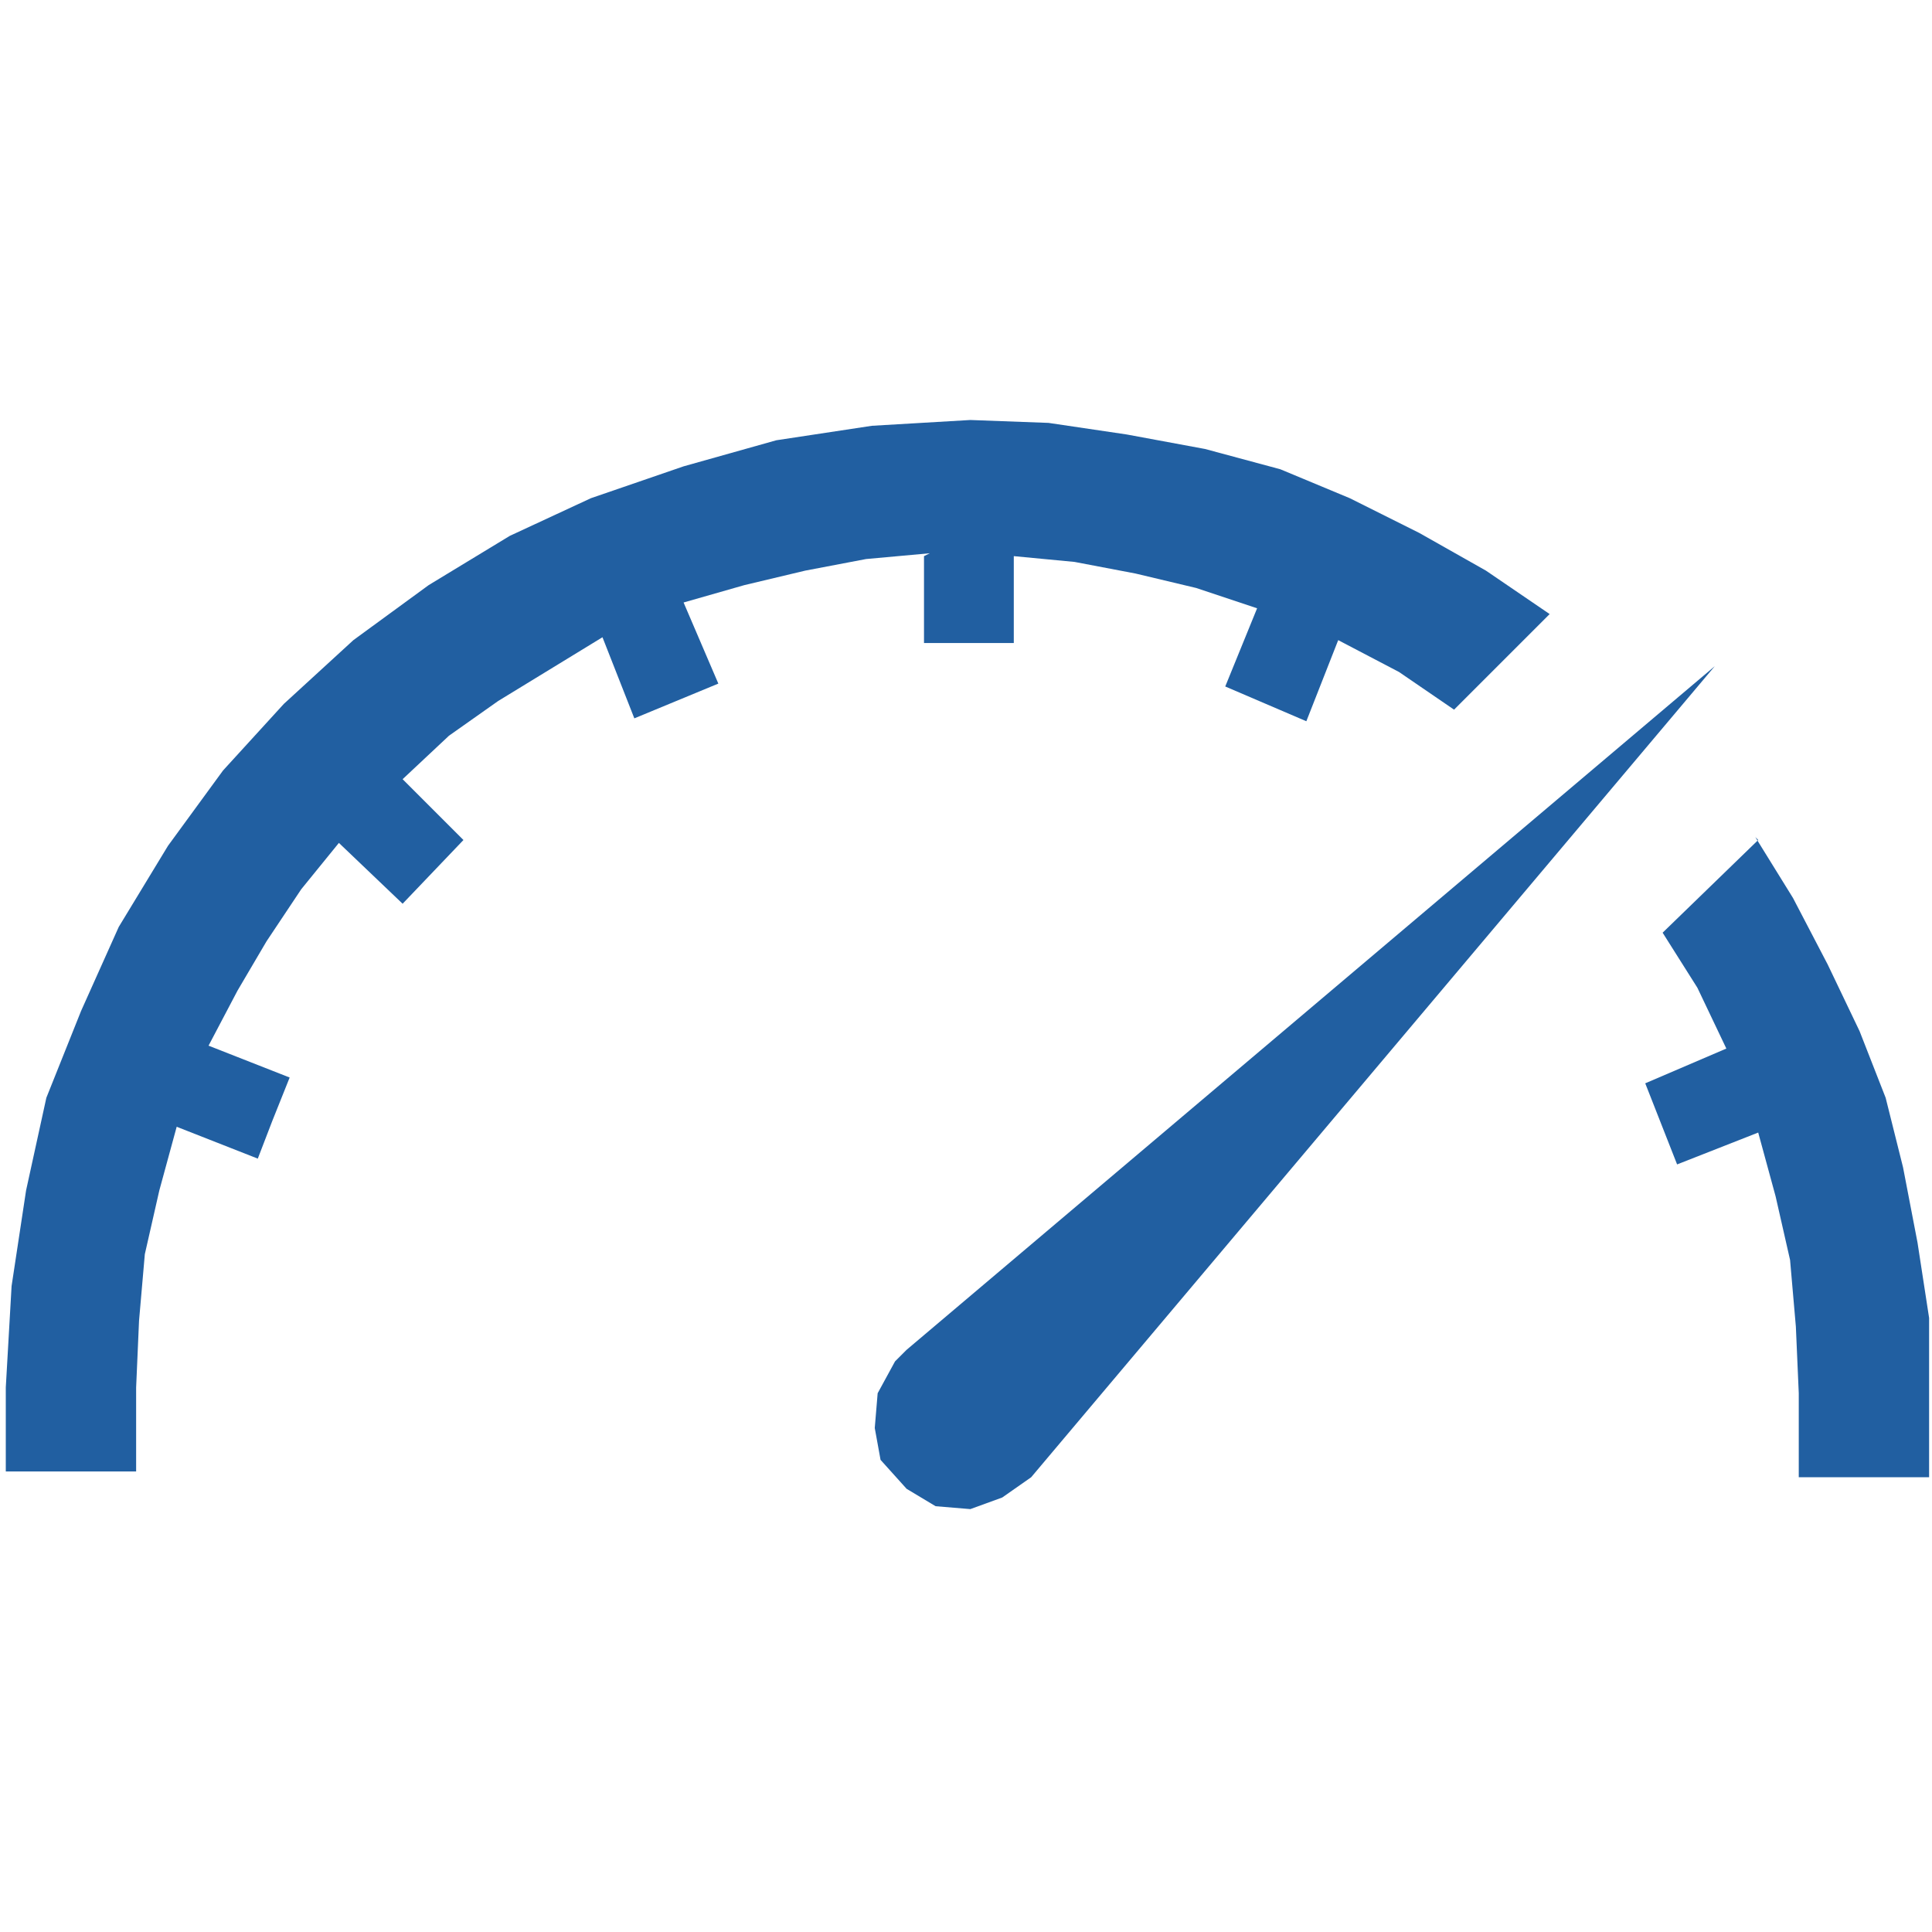
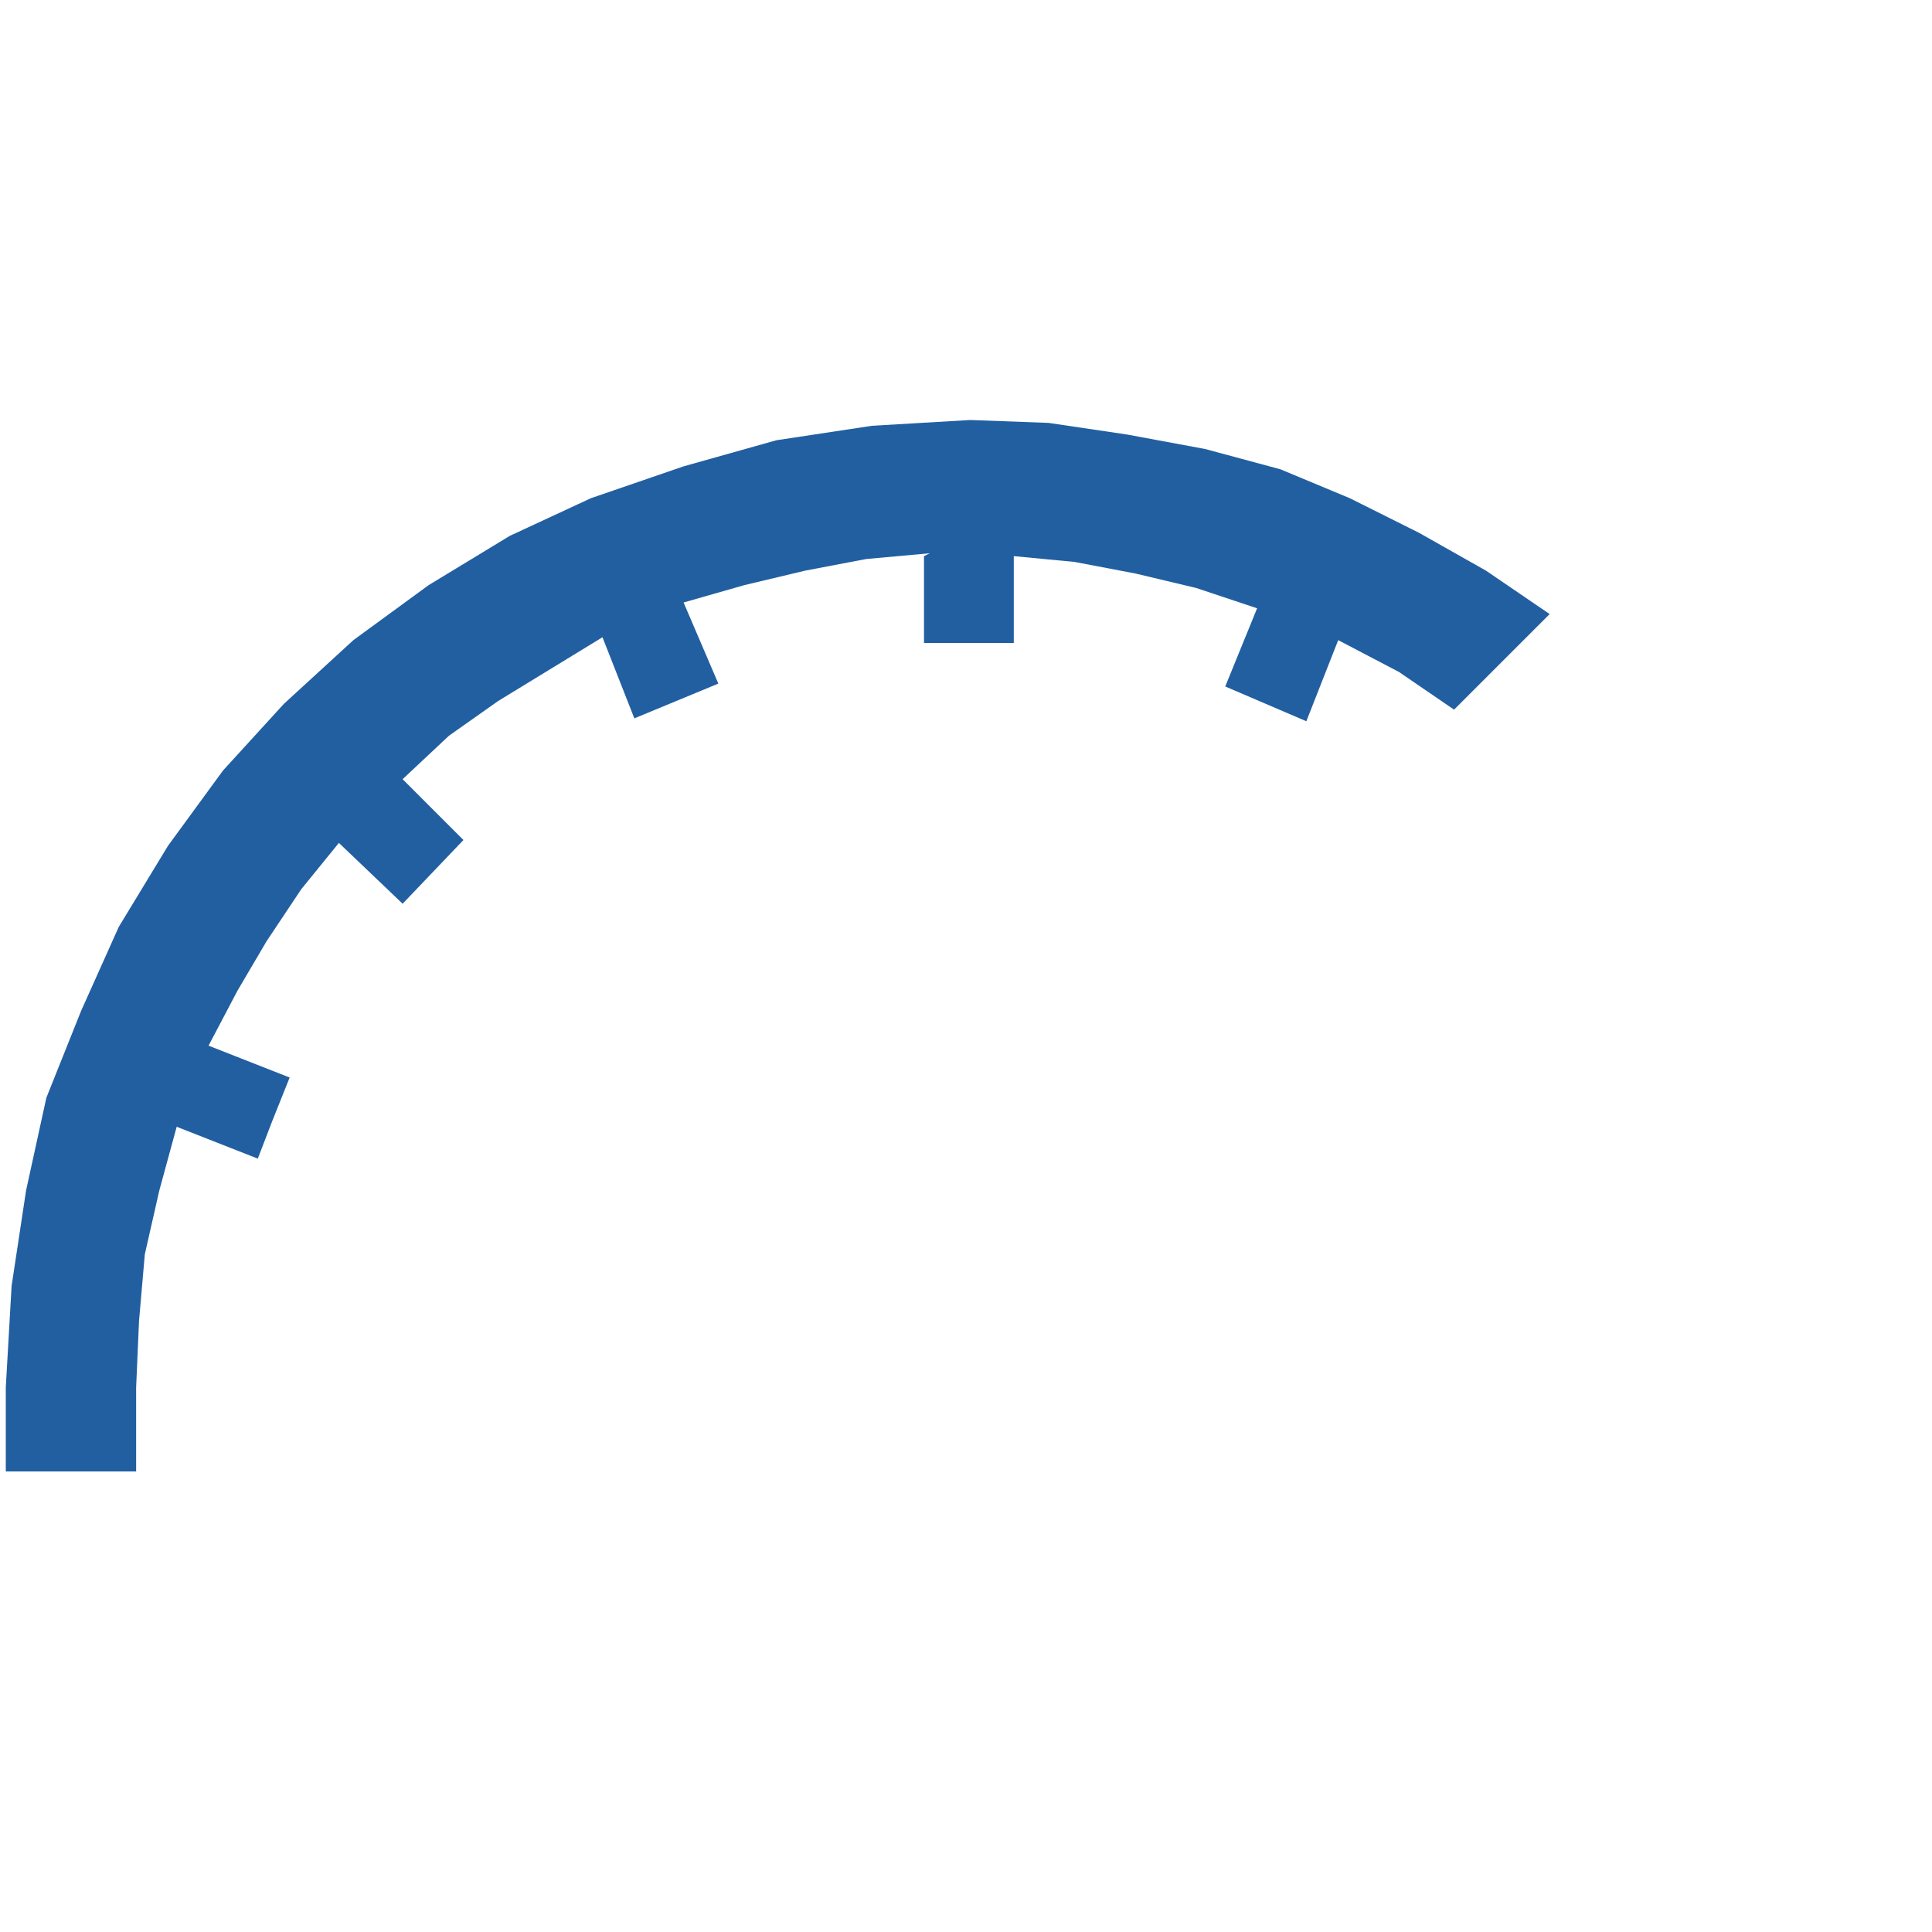
<svg xmlns="http://www.w3.org/2000/svg" xml:space="preserve" width="0.667in" height="0.667in" style="shape-rendering:geometricPrecision; text-rendering:geometricPrecision; image-rendering:optimizeQuality; fill-rule:evenodd" viewBox="0 0 0.667 0.667">
  <defs>
    <style type="text/css">
   
    .fil0 {fill:#215FA1}
   
  </style>
  </defs>
  <g id="Ebene_x0020_1">
    <g>
      <path class="fil0" d="M0.319 0.192l0 0.03 0.015 0 0.016 0 0 -0.03 0.021 0.002 0.021 0.004 0.021 0.005 0.021 0.007 -0.011 0.027 0.028 0.012 0.011 -0.028 0.021 0.011 0.019 0.013 0.033 -0.033 -0.022 -0.015 -0.023 -0.013 -0.024 -0.012 -0.024 -0.01 -0.026 -0.007 -0.027 -0.005 -0.027 -0.004 -0.027 -0.001 -0.034 0.002 -0.033 0.005 -0.032 0.009 -0.032 0.011 -0.028 0.013 -0.028 0.017 -0.026 0.019 -0.024 0.022 -0.021 0.023 -0.019 0.026 -0.017 0.028 -0.013 0.029 -0.012 0.03 -0.007 0.032 -0.005 0.033 -0.002 0.035 0 0.029 0.045 0 0 -0.029 0.001 -0.023 0.002 -0.023 0.005 -0.022 0.006 -0.022 0.028 0.011 0.005 -0.013 0.006 -0.015 -0.028 -0.011 0.01 -0.019 0.01 -0.017 0.012 -0.018 0.013 -0.016 0.022 0.021 0.021 -0.022 -0.021 -0.021 0.016 -0.015 0.017 -0.012 0.018 -0.011 0.018 -0.011 0.011 0.028 0.029 -0.012 -0.012 -0.028 0.021 -0.006 0.021 -0.005 0.021 -0.004 0.022 -0.002 0 0z" />
-       <path class="fil0" d="M0.607 0.29l-0.033 0.032 0.012 0.019 0.01 0.021 -0.028 0.012 0.011 0.028 0.028 -0.011 0.006 0.022 0.005 0.022 0.002 0.023 0.001 0.023 0 0.029 0.045 0 0 -0.029 0 -0.026 -0.004 -0.026 -0.005 -0.026 -0.006 -0.024 -0.009 -0.023 -0.011 -0.023 -0.012 -0.023 -0.013 -0.021 0 0z" />
-       <path class="fil0" d="M0.313 0.466l-0.004 0.004 -0.006 0.011 -0.001 0.012 0.002 0.011 0.009 0.01 0.01 0.006 0.012 0.001 0.011 -0.004 0.01 -0.007 0 0 0.236 -0.28 -0.279 0.236z" />
    </g>
  </g>
</svg>